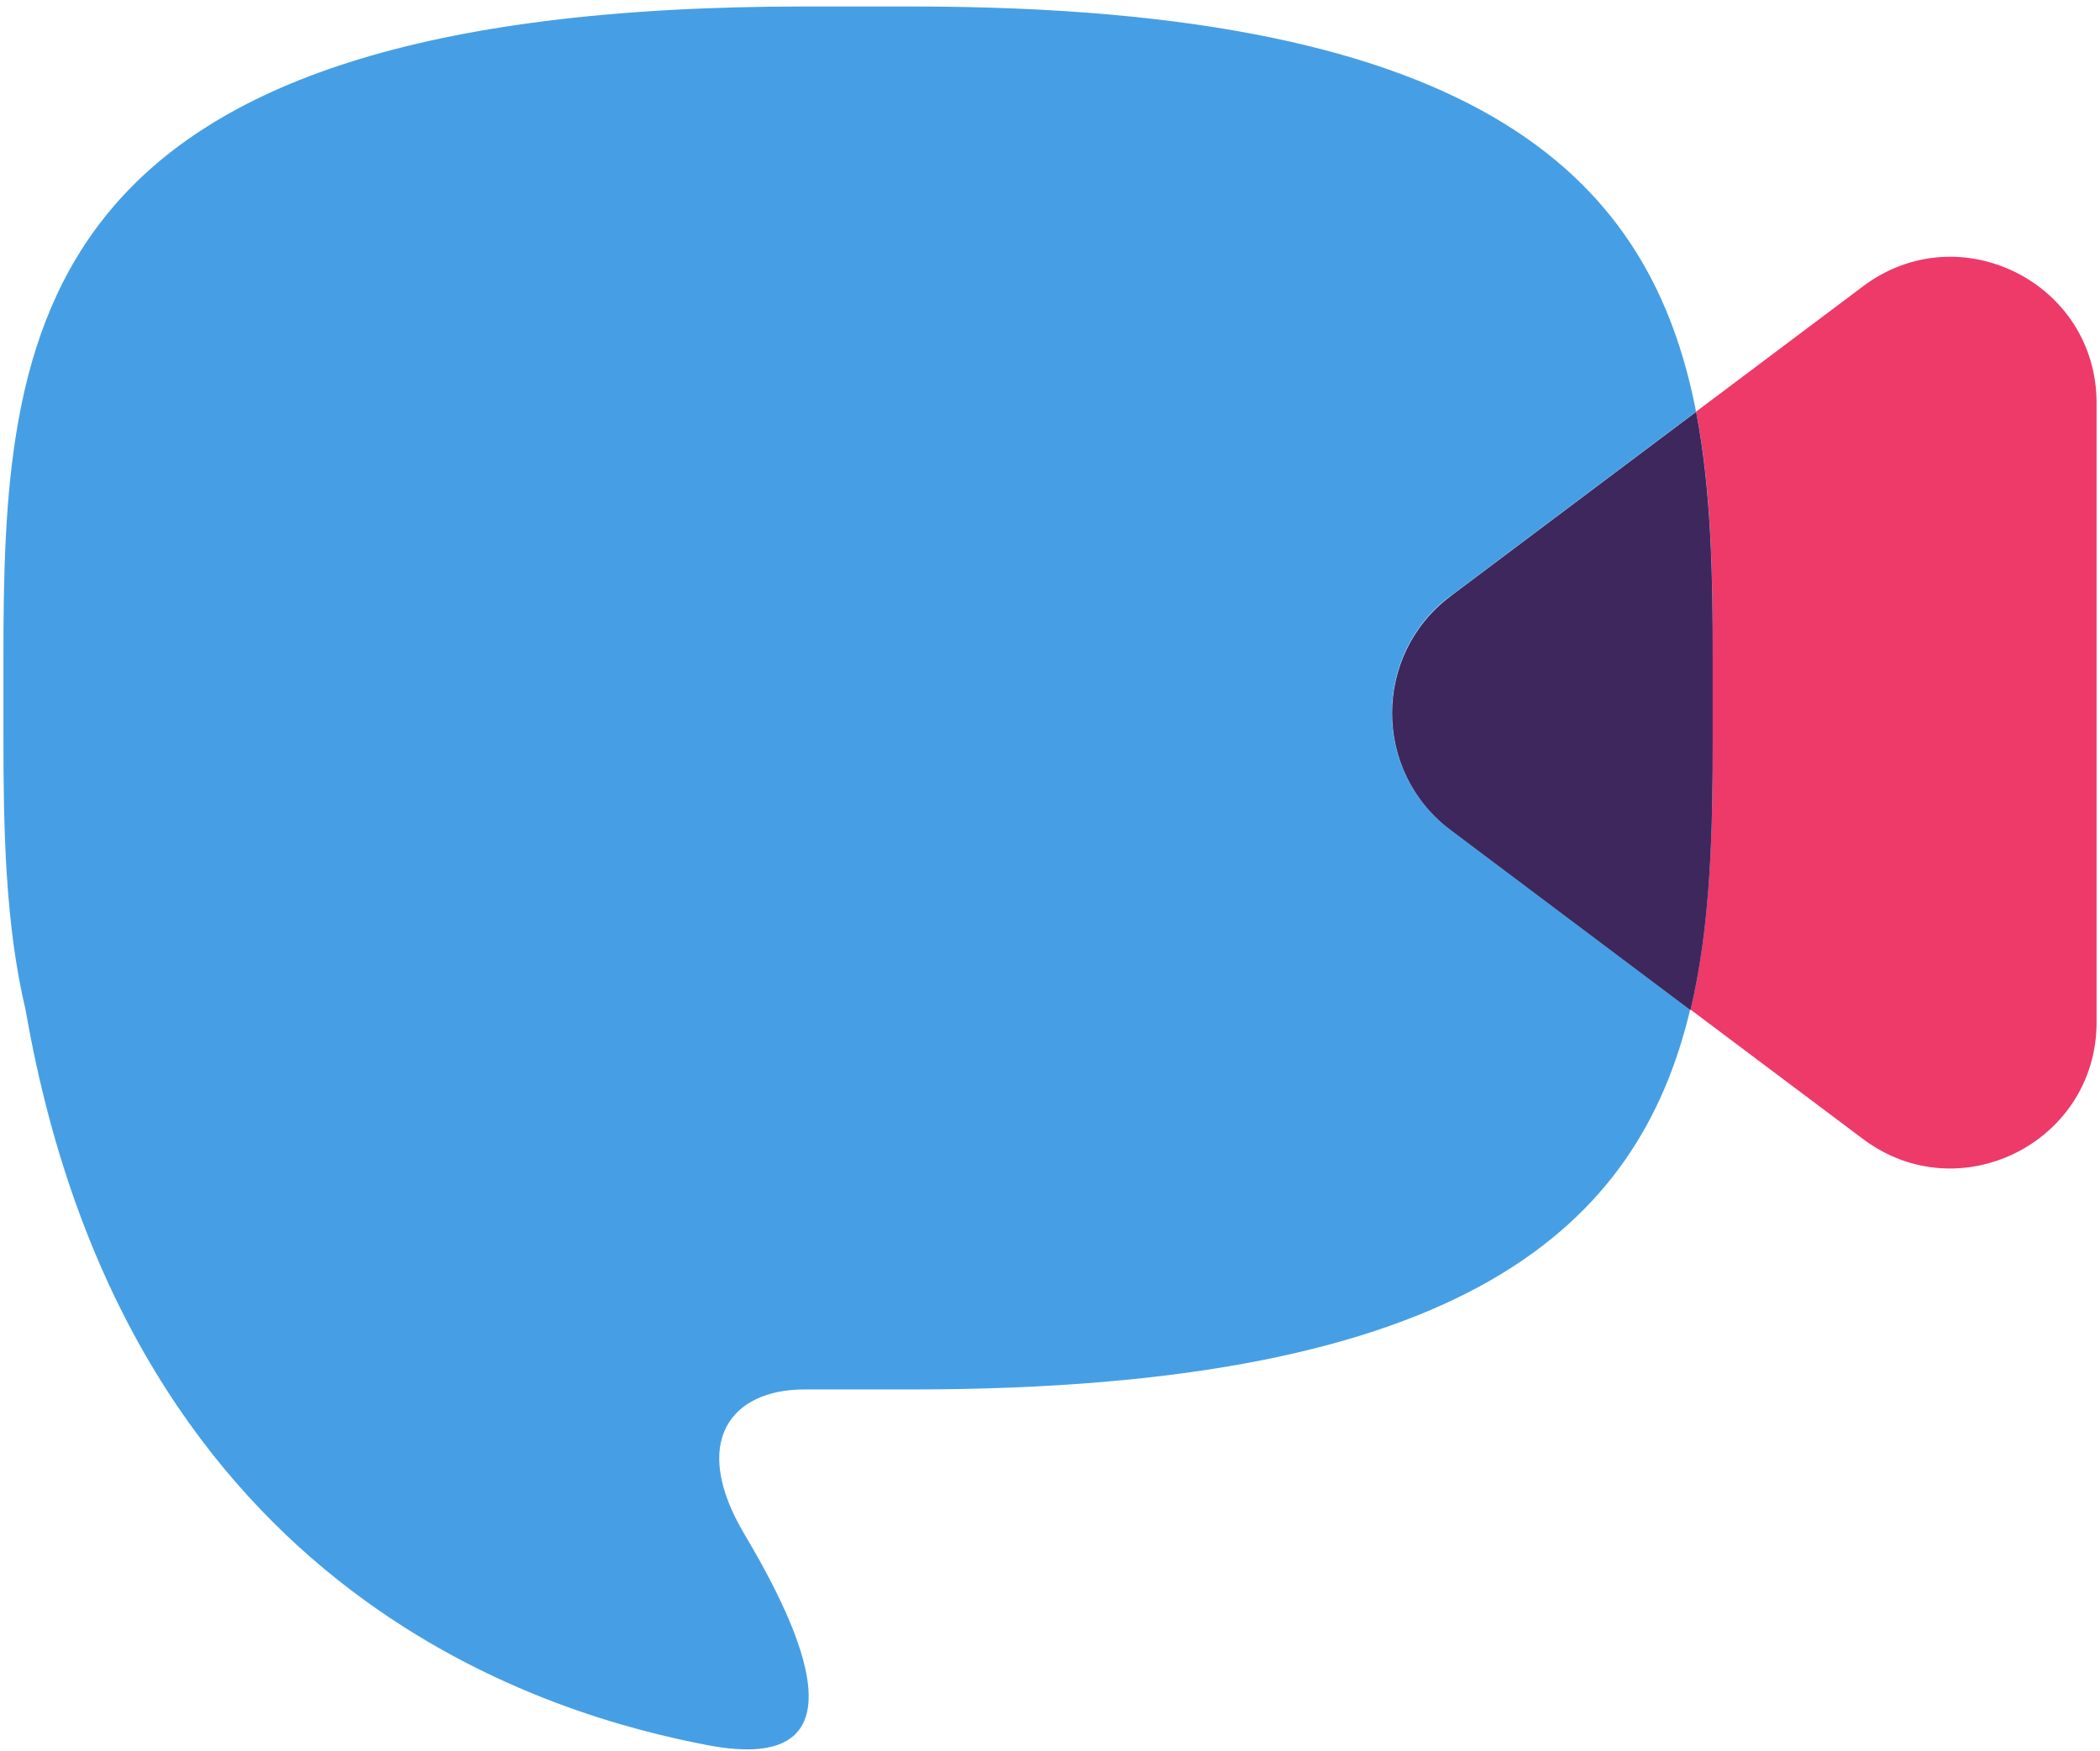
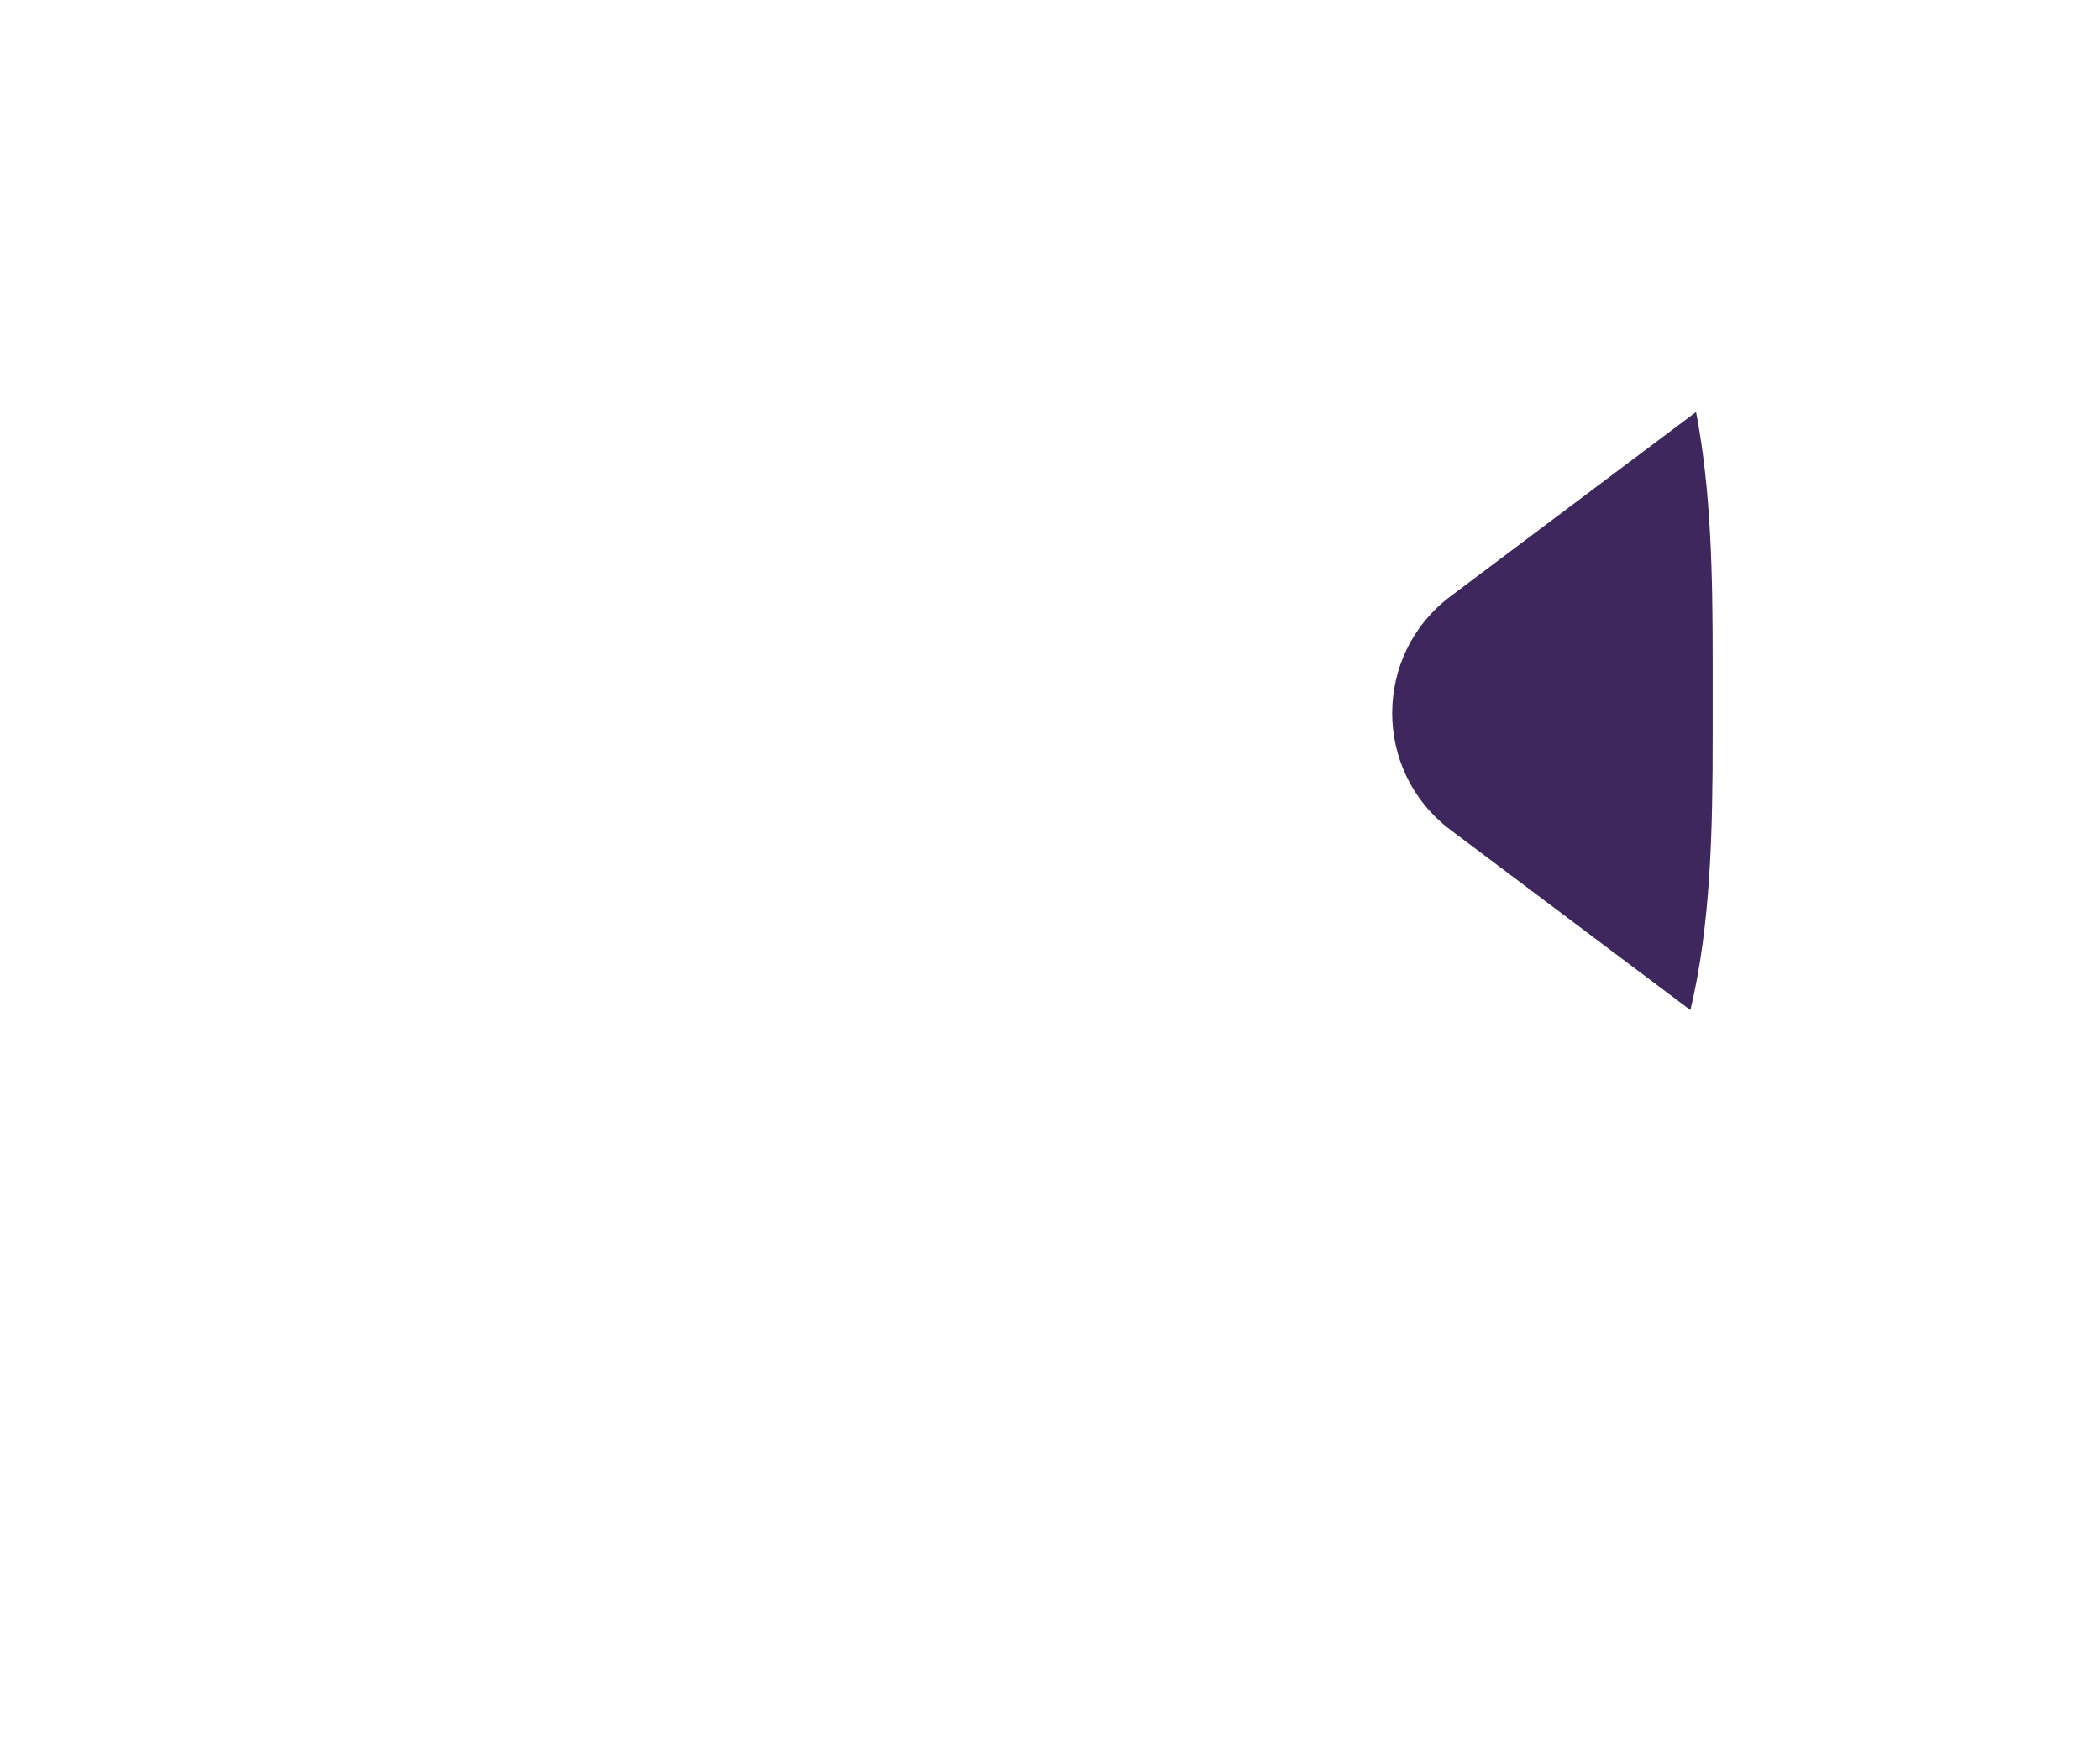
<svg xmlns="http://www.w3.org/2000/svg" data-bbox="0.402 0.763 246.196 205.046" viewBox="0 0 247 206" height="206" width="247" data-type="color">
  <g>
-     <path fill="#469FE4" d="m170.609 70.117 28.88-21.686C194.286 21.716 175.463.763 107.227.763H94.62C2.706.763.402 38.793.402 77.765v8.696c0 11.175.21 22.245 2.619 32.407 12.152 69.913 63.138 83.148 80.145 86.431 19.381 3.736 10.86-13.934 4.4-24.795-6.46-10.86-1.607-17.041 7.02-17.041h12.606c65.617 0 85.558-19.382 91.599-44.665l-28.217-21.197c-9.149-6.88-9.149-20.604 0-27.484h.035Z" data-color="1" />
-     <path fill="#ED3A69" d="m219.115 33.694-19.626 14.737c1.816 9.29 1.956 19.277 1.956 29.3v8.695c0 11.14-.21 22.21-2.619 32.337l20.289 15.226c11.315 8.521 27.483.419 27.483-13.724V47.418c0-14.178-16.168-22.245-27.483-13.724Z" data-color="2" />
-     <path fill="#469FE4" d="M201.445 77.766c0-10.058-.174-20.046-1.955-29.3l-28.881 21.687c-9.149 6.88-9.149 20.603 0 27.483l28.217 21.197c2.41-10.127 2.619-21.197 2.619-32.337v-8.73Z" data-color="1" />
    <path fill="#3E275C" d="M201.445 77.766c0-10.058-.174-20.046-1.955-29.3l-28.881 21.687c-9.149 6.88-9.149 20.603 0 27.483l28.217 21.197c2.41-10.127 2.619-21.197 2.619-32.337v-8.73Z" data-color="3" />
  </g>
</svg>